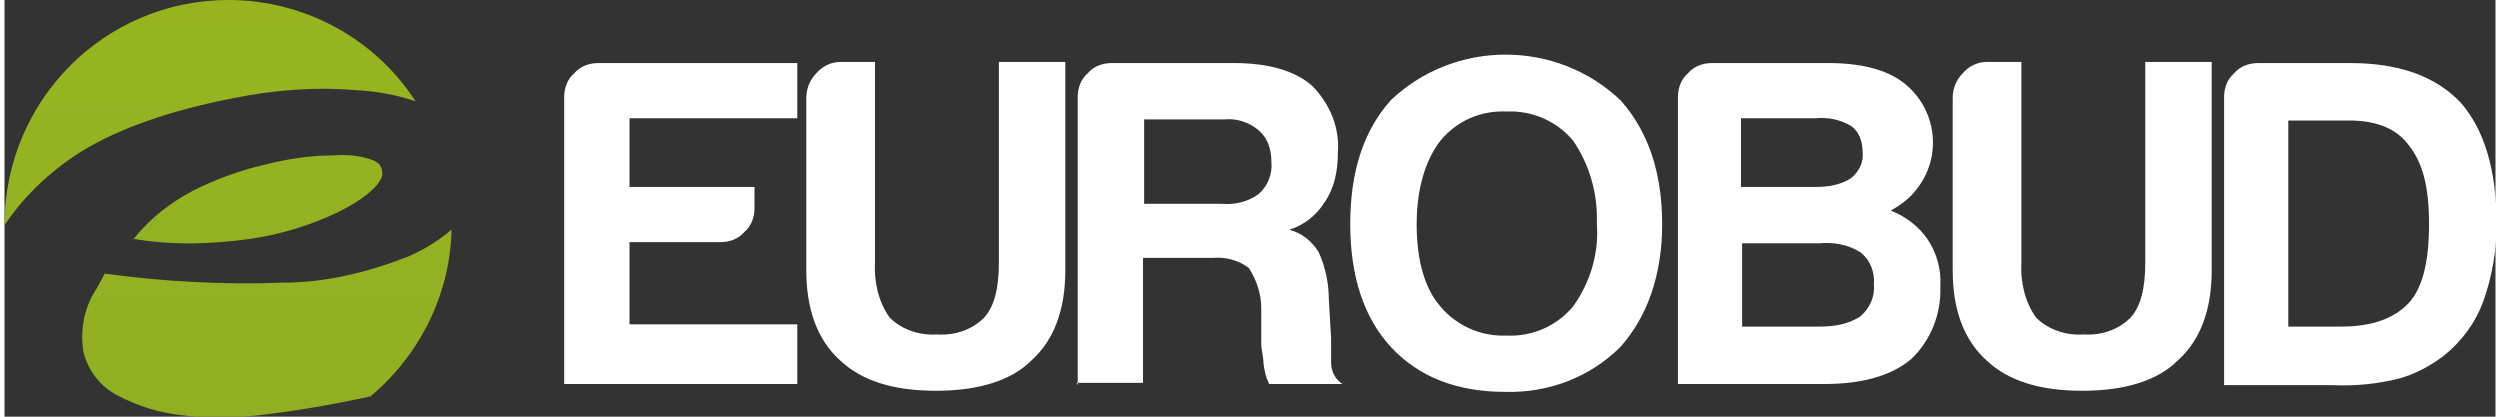
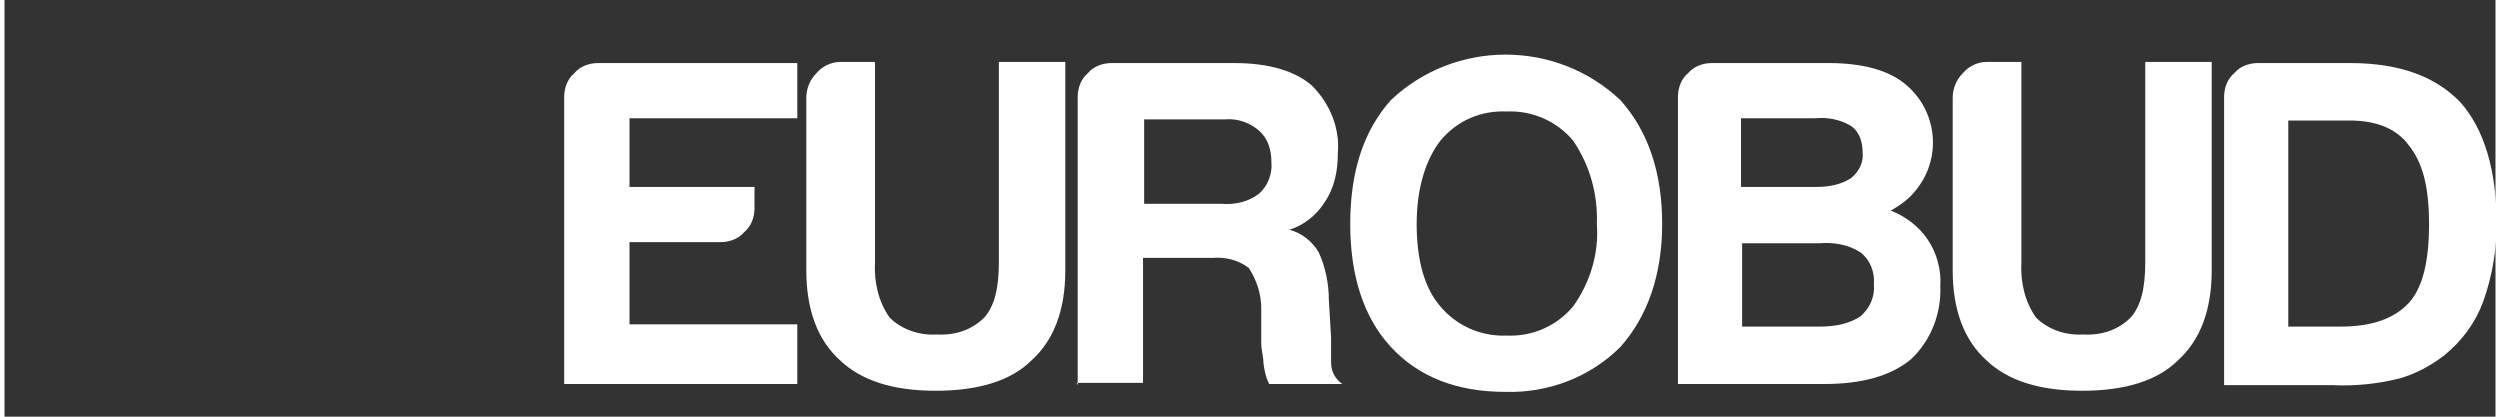
<svg xmlns="http://www.w3.org/2000/svg" id="Warstwa_1" width="7.8cm" height="1.3cm" viewBox="0 0 221.2 37">
  <rect x="0" y="0" width="221.2" height="37" fill="#333333" stroke="none" />
  <defs>
    <style>      .st0 {        fill: #fff;      }      .st1 {        fill: url(#Gradient_bez_nazwy);        fill-rule: evenodd;      }    </style>
    <linearGradient id="Gradient_bez_nazwy" data-name="Gradient bez nazwy" x1="-3345" y1="2150.2" x2="-3345" y2="2160.2" gradientTransform="translate(132749.7 79744) scale(39.7 -37)" gradientUnits="userSpaceOnUse">
      <stop offset="0" stop-color="#7e9d34" />
      <stop offset="1" stop-color="#afca0b" />
    </linearGradient>
  </defs>
  <g id="Page_1">
    <g id="Warstwa_11" data-name="Warstwa_1">
      <path id="Path_1" class="st0" d="M202.8,29h4.7c2.7,0,4.7-.7,6-2.1,1.2-1.3,1.8-3.6,1.8-7s-.6-5.5-1.8-7c-1.1-1.5-2.9-2.2-5.3-2.2h-5.4v18.4h0ZM197.1,34.1V8.6c0-.8.3-1.6.9-2.1.5-.6,1.3-.9,2.1-.9h8.2c4.4,0,7.6,1.2,9.8,3.5,2.1,2.4,3.2,6,3.2,10.8,0,2.3-.4,4.7-1.2,6.9-.7,1.9-1.9,3.5-3.5,4.8-1.2.9-2.5,1.6-3.9,2-2,.5-4,.7-6,.6h-9.6,0ZM179.1,5.5v17.8c-.1,1.7.3,3.5,1.3,4.9,1.1,1.1,2.7,1.6,4.2,1.5,1.6.1,3.1-.4,4.2-1.5.9-1,1.3-2.6,1.3-4.9V5.5h5.9v18.5c0,3.5-1,6.2-3,8-1.8,1.8-4.7,2.7-8.5,2.7s-6.6-.9-8.5-2.7c-2-1.8-3-4.5-3-8v-15.3c0-.8.3-1.6.9-2.2.5-.6,1.3-1,2.1-1h3ZM154.2,29h7c1.3,0,2.5-.2,3.6-.9.8-.7,1.3-1.7,1.2-2.8.1-1.1-.3-2.2-1.2-2.9-1.1-.7-2.4-.9-3.6-.8h-6.9v7.5h0ZM154.2,16.6h6.7c1.1,0,2.2-.2,3.1-.8.7-.6,1.1-1.4,1-2.3,0-.9-.3-1.8-1-2.3-1-.6-2.1-.8-3.2-.7h-6.6v6h0ZM148.6,34.1V8.6c0-.8.3-1.6.9-2.1.5-.6,1.3-.9,2.1-.9h10.4c2.9,0,5.2.6,6.7,1.8,2.9,2.3,3.4,6.5,1.1,9.4-.6.8-1.4,1.4-2.3,1.9,1.3.5,2.5,1.4,3.3,2.6.8,1.2,1.2,2.7,1.1,4.1.1,2.4-.8,4.8-2.6,6.5-1.8,1.5-4.4,2.2-7.7,2.2h-13,0ZM119.5,19.9c0-4.7,1.2-8.3,3.6-11,5.7-5.4,14.7-5.4,20.4,0,2.5,2.8,3.7,6.5,3.7,11s-1.3,8.2-3.7,10.9c-2.7,2.7-6.4,4.1-10.2,4-4.3,0-7.7-1.3-10.2-4-2.4-2.6-3.6-6.3-3.6-10.9h0ZM125.4,19.9c0,3.2.7,5.7,2.1,7.3,1.4,1.7,3.6,2.7,5.9,2.6,2.2.1,4.4-.8,5.9-2.6,1.5-2.1,2.3-4.7,2.1-7.3.1-2.6-.6-5.2-2.1-7.4-1.4-1.7-3.6-2.7-5.9-2.6-2.3-.1-4.4.8-5.9,2.6-1.3,1.7-2.1,4.2-2.1,7.4ZM101.2,18.1h6.9c1.2.1,2.4-.2,3.3-.9.8-.7,1.2-1.8,1.1-2.8,0-1.1-.3-2.1-1.1-2.8-.8-.7-1.9-1.1-3-1h-7.2v7.5h0ZM95.3,34.2V8.6c0-.8.3-1.6.9-2.1.5-.6,1.3-.9,2.1-.9h10.9c3.1,0,5.4.7,6.9,2,1.6,1.6,2.5,3.8,2.3,6,0,1.6-.3,3.1-1.2,4.4-.7,1.1-1.8,2-3.1,2.4,1.1.3,2,1,2.6,2,.6,1.3.9,2.8.9,4.2l.2,3.4v1.1c0,.4,0,.7,0,1.1,0,.8.4,1.5,1,1.9h-6.5c-.3-.6-.4-1.1-.5-1.8,0-.6-.2-1.2-.2-1.8v-3.1c0-1.3-.4-2.5-1.1-3.6-.9-.7-2.1-1-3.2-.9h-6.2v11.1h-5.9ZM77.3,5.5v17.8c-.1,1.7.3,3.5,1.3,4.9,1.1,1.1,2.7,1.6,4.2,1.5,1.6.1,3.1-.4,4.2-1.5.9-1,1.3-2.6,1.3-4.9V5.5h5.9v18.5c0,3.5-1,6.2-3,8-1.8,1.8-4.7,2.7-8.5,2.7s-6.6-.9-8.5-2.7c-2-1.8-3-4.5-3-8v-15.3c0-.8.3-1.6.9-2.2.5-.6,1.3-1,2.1-1h3ZM49.7,34.1V8.6c0-.8.3-1.6.9-2.1.5-.6,1.3-.9,2.1-.9h17.7v4.9h-14.9v6.1h11.1v1.9c0,.8-.3,1.6-.9,2.1-.5.6-1.3.9-2.1.9h-8.1v7.3h14.9v5.3h-20.7Z" />
-       <path id="Path_4" class="st1" d="M39.7,20.3c-.1,5.8-2.8,11.2-7.2,14.9-3.7.8-6.8,1.3-9.3,1.6-2.4.3-4.8.4-7.2.1-2.1-.2-4.1-.8-6-1.8-1.5-.8-2.6-2.2-3-3.9-.3-2,.1-4,1.2-5.6l.7-1.3c5.2.7,10.5,1,15.8.8,3.8,0,7.5-.9,11.1-2.3,1.4-.6,2.7-1.4,3.9-2.4h0ZM19.9,0c6.7,0,13,3.4,16.6,9-1.7-.6-3.5-.9-5.4-1-3.6-.3-7.2,0-10.7.7-5.7,1.1-10.2,2.7-13.5,4.7-2.7,1.7-5.1,3.9-6.9,6.6h0C0,8.9,8.9,0,19.9,0ZM11.4,21.2c3.5.6,7,.5,10.5,0,2.7-.4,5.3-1.2,7.8-2.4,2-1,3.2-2,3.6-2.7.4-.5.3-1.2-.1-1.6,0,0-.2-.1-.3-.2-1.2-.5-2.5-.6-3.7-.5-2,0-4,.3-6,.8-2.2.5-4.4,1.3-6.4,2.3-2.1,1.1-3.9,2.5-5.4,4.4h0Z" />
    </g>
  </g>
</svg>